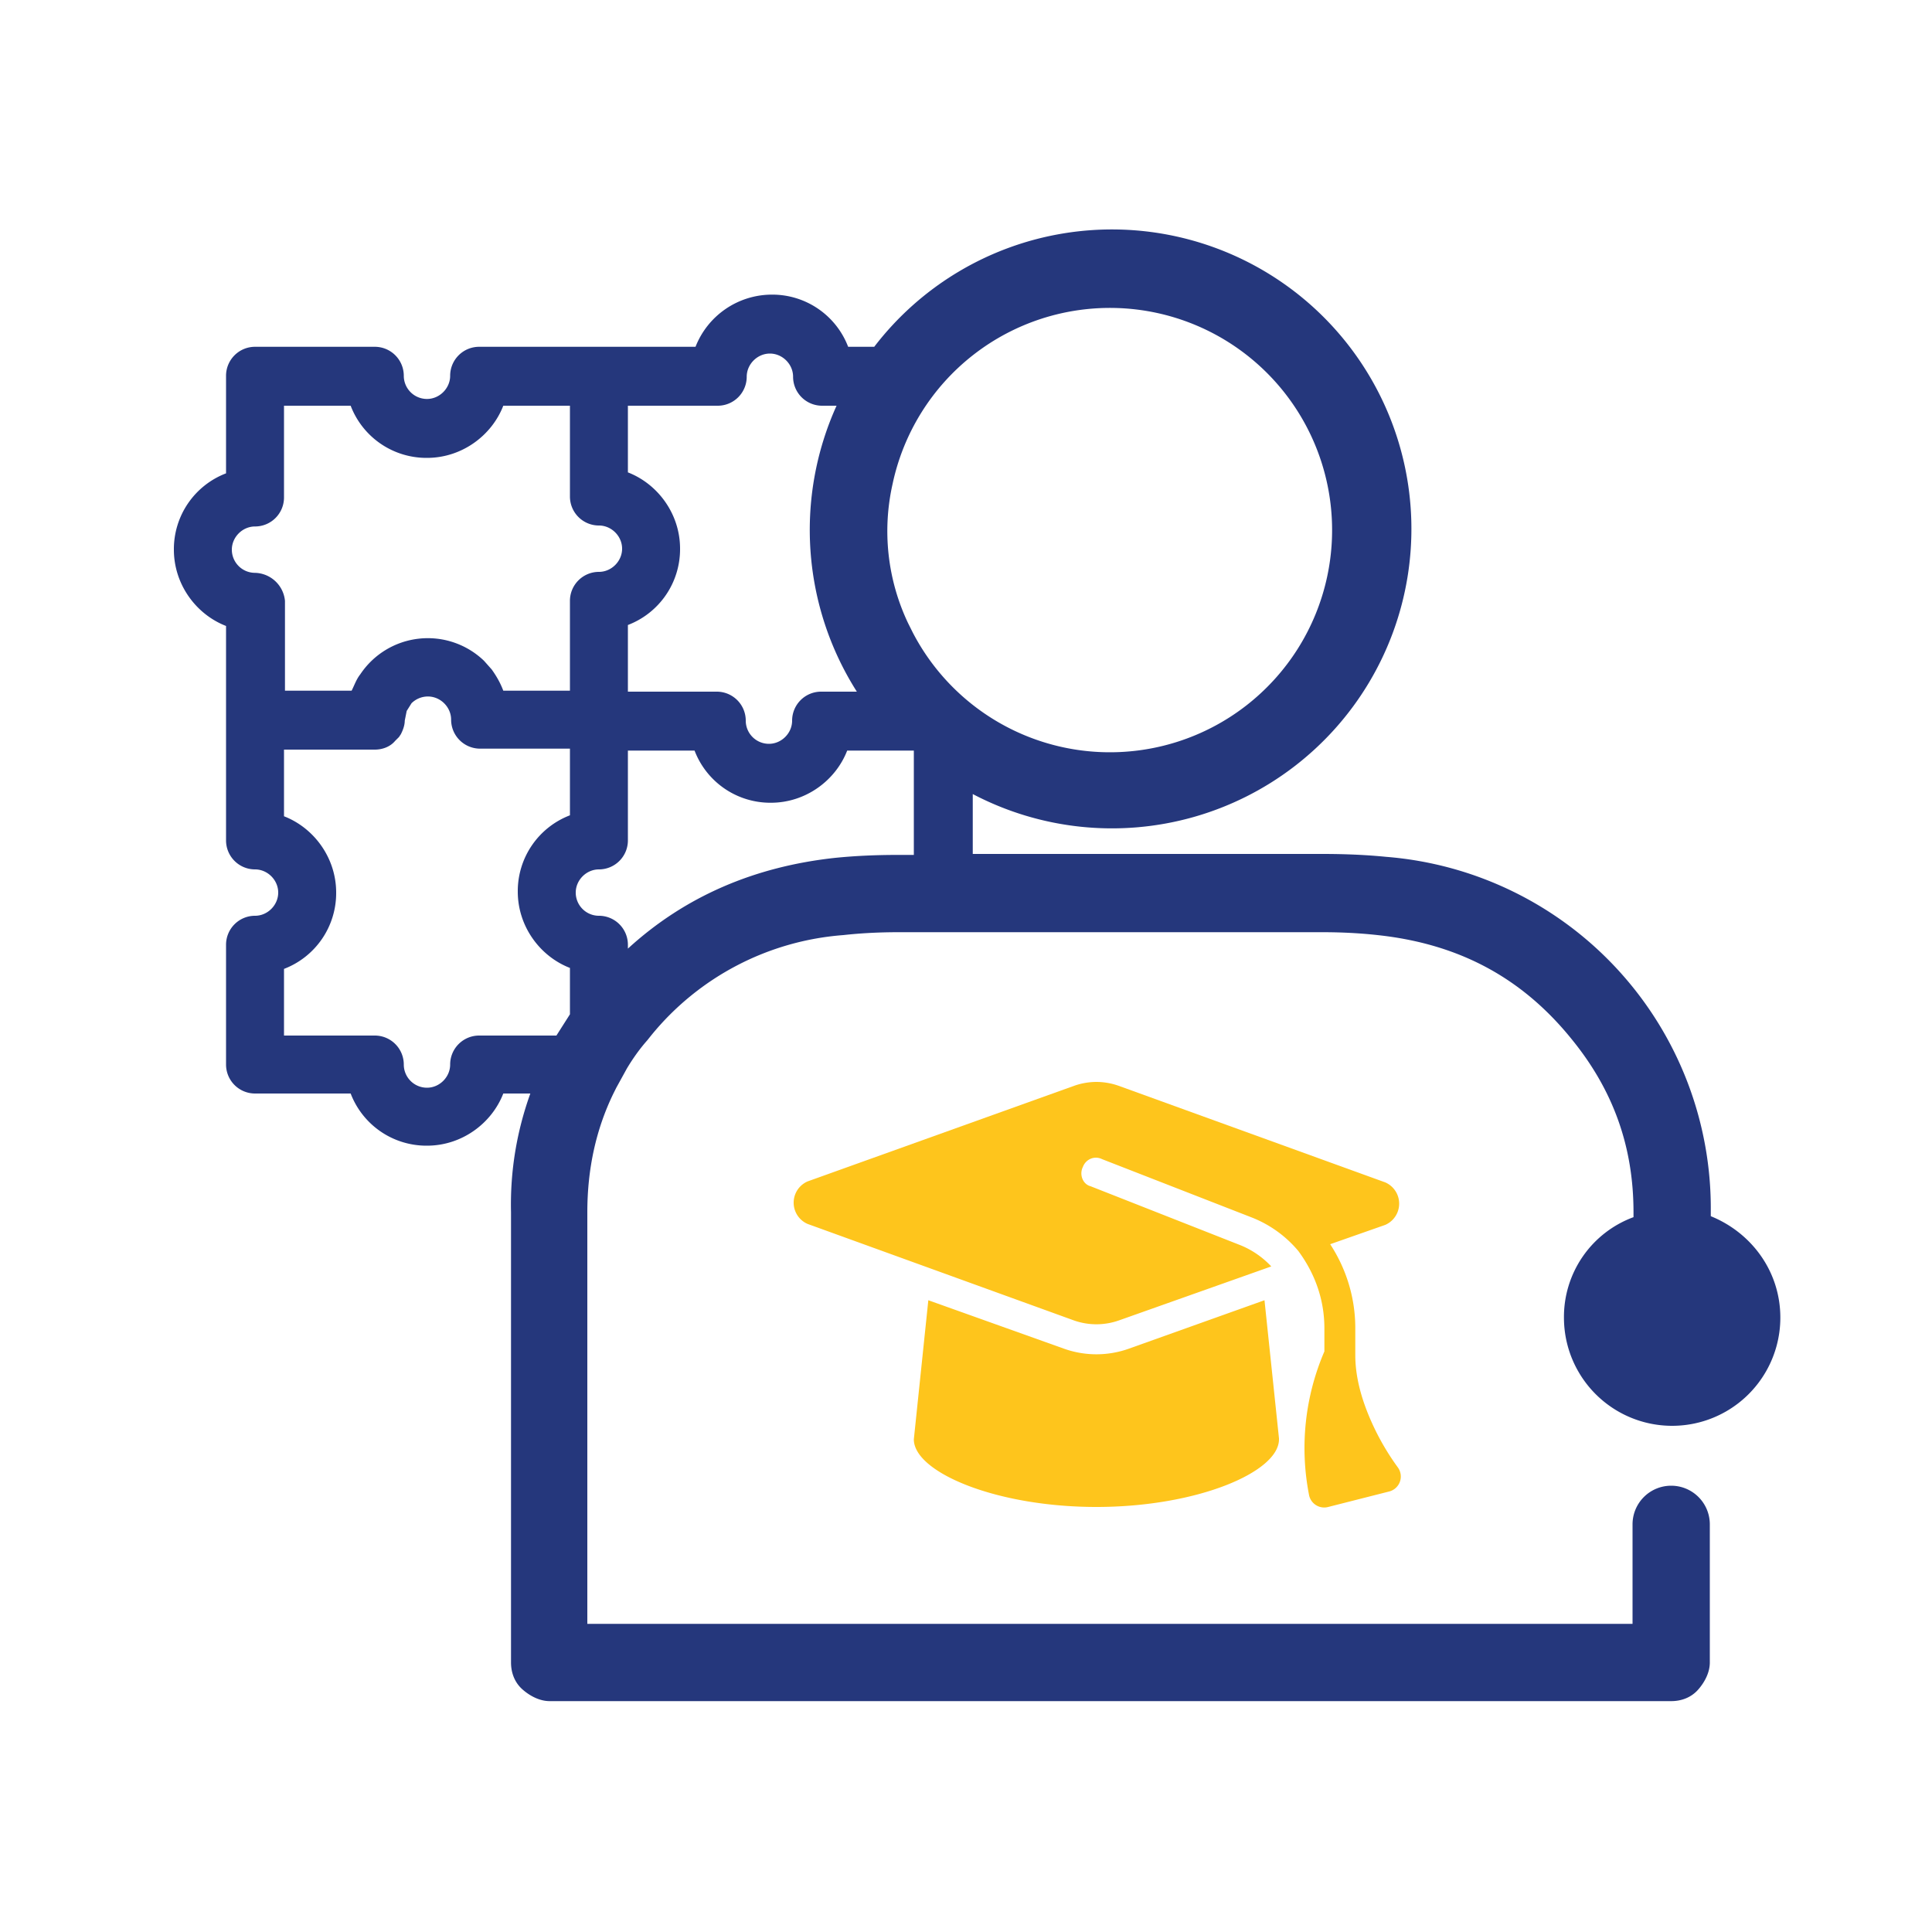
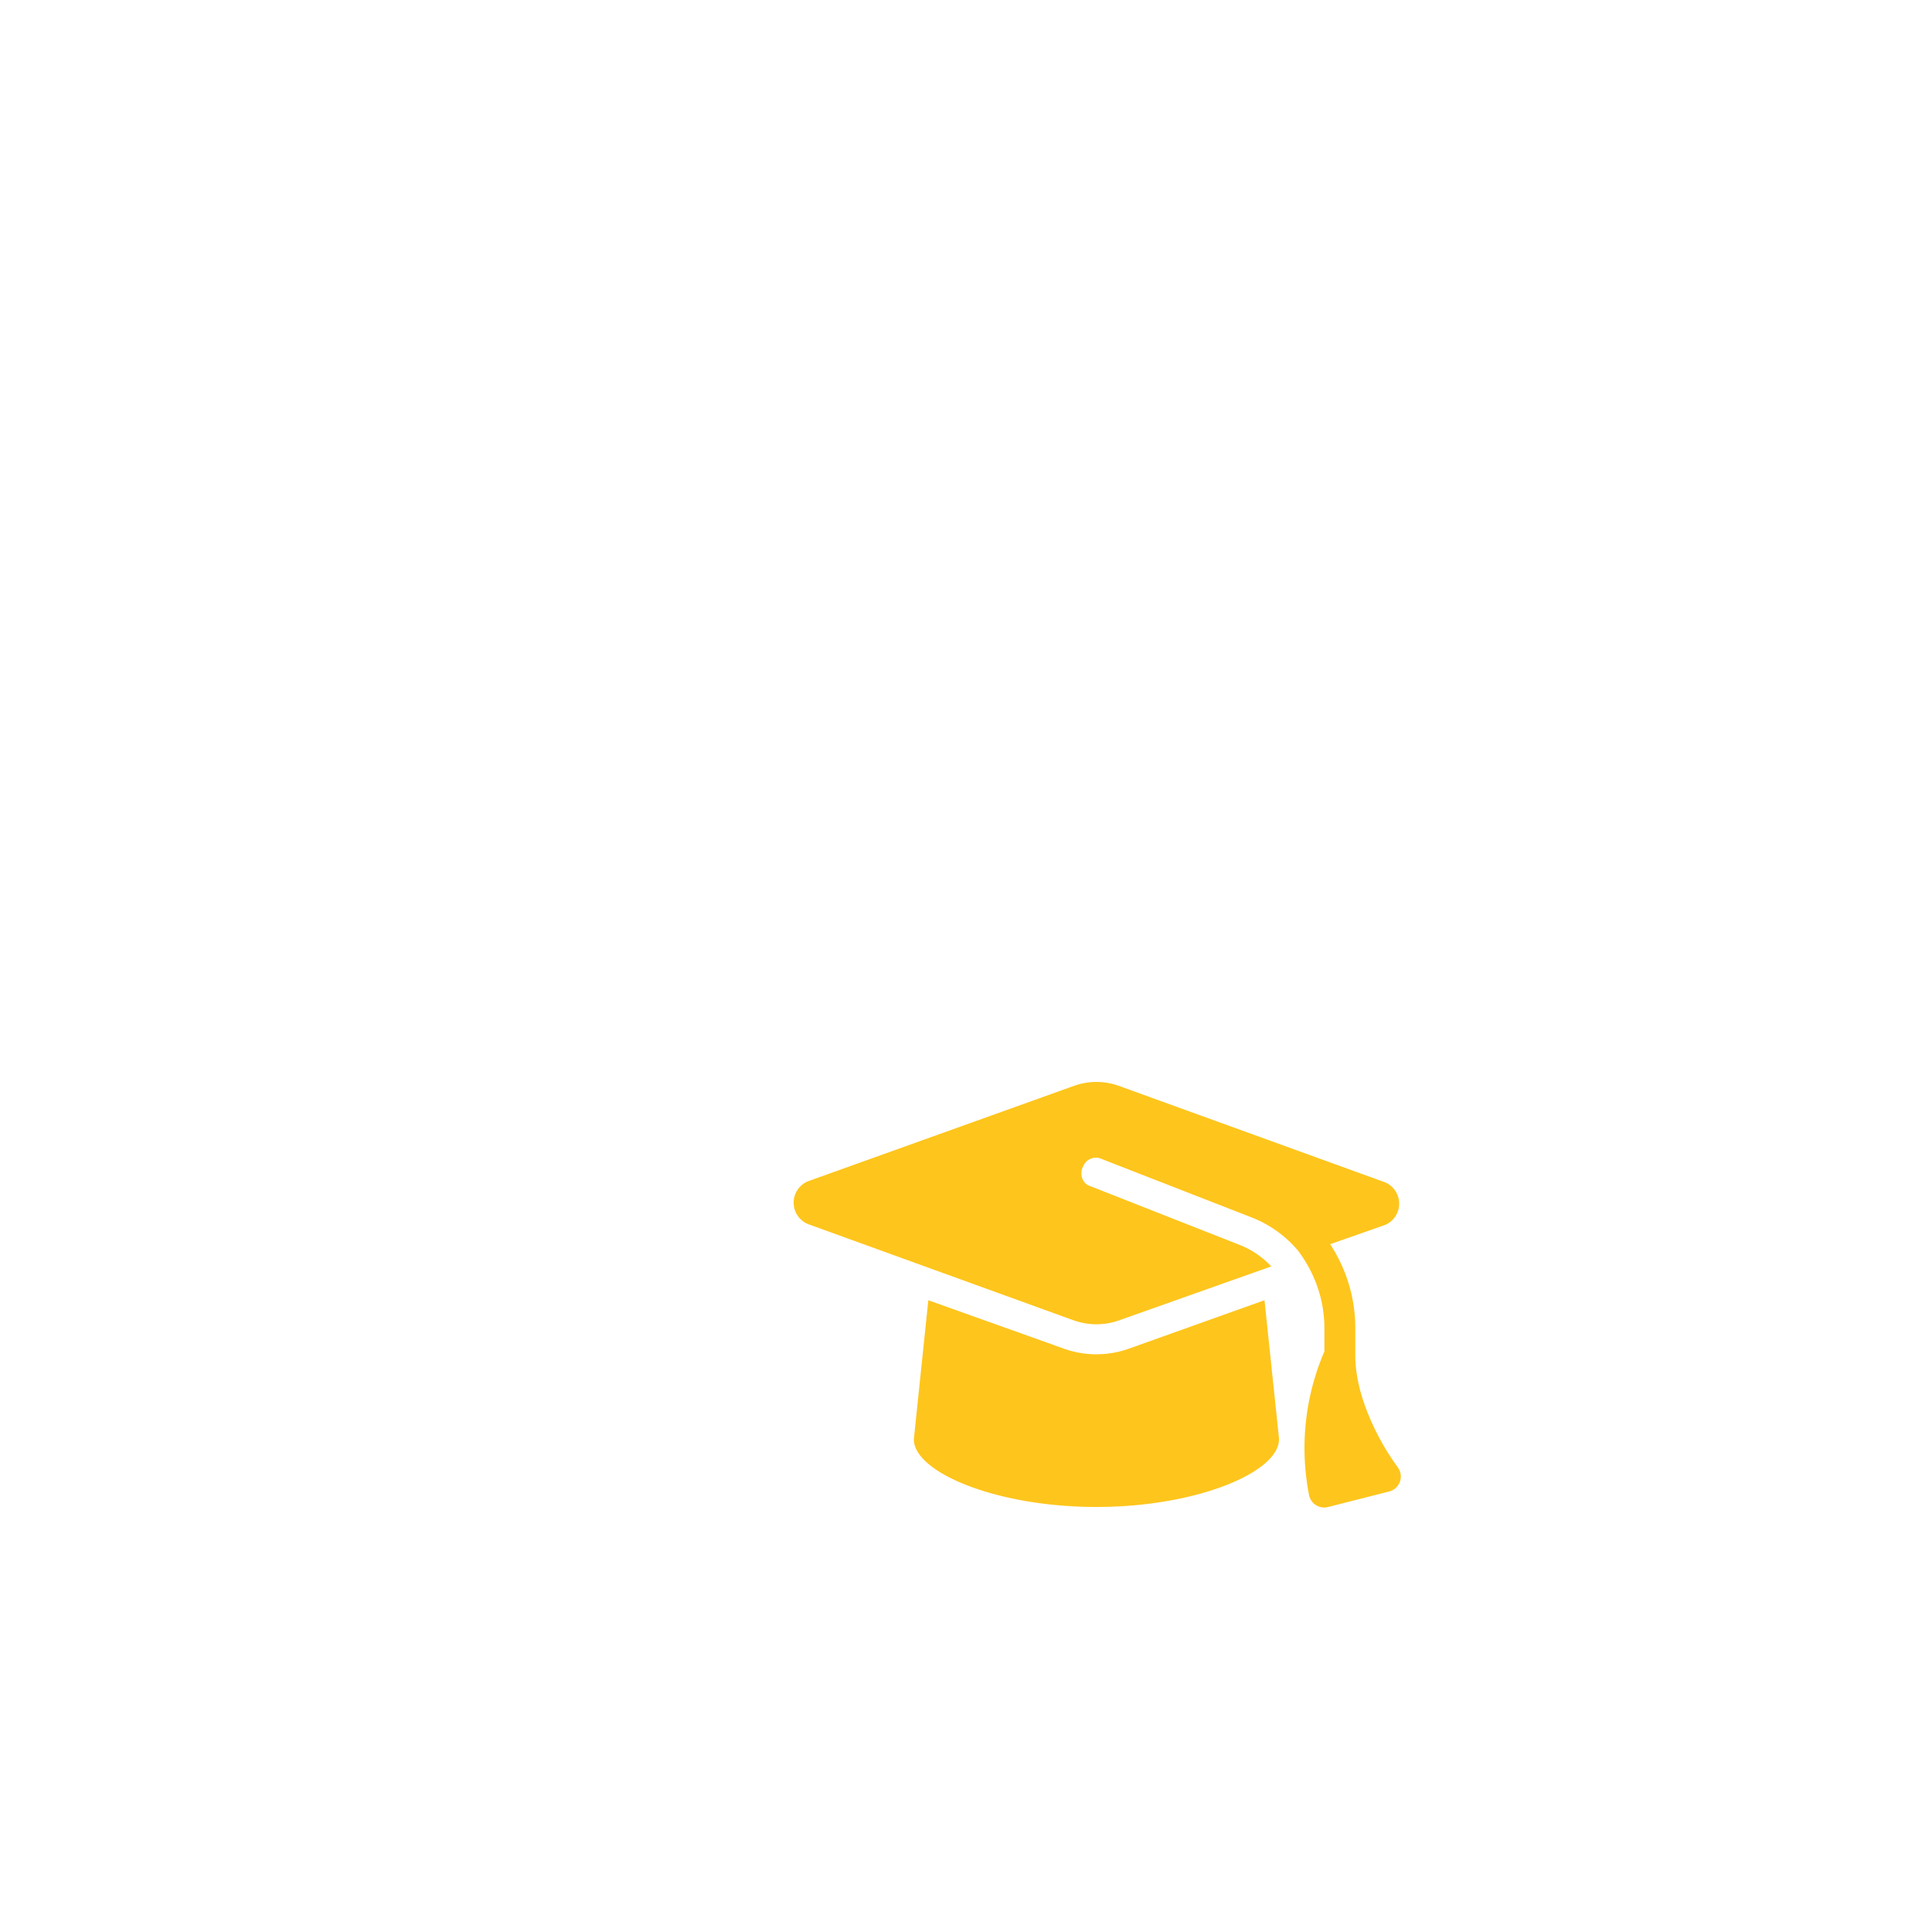
<svg xmlns="http://www.w3.org/2000/svg" width="200" height="200" fill="none">
-   <path d="M161.9 136.4a11.2 11.2 0 1 0 22.4 0c0-4.8-3-8.8-7.2-10.5v-.5a36.5 36.5 0 0 0-33.6-36.7c-2-.2-4.2-.3-6.6-.3H100.7v-6.2a31 31 0 1 0-10.2-46.3h-2.7a8.4 8.4 0 0 0-7.9-5.4 8.5 8.5 0 0 0-7.9 5.4H49.6a3 3 0 0 0-3 3c0 1.3-1.1 2.4-2.4 2.4a2.4 2.4 0 0 1-2.4-2.4 3 3 0 0 0-3-3H26.4a3 3 0 0 0-3 3V49a8.4 8.4 0 0 0-5.4 7.9c0 3.6 2.3 6.7 5.4 7.9V87a3 3 0 0 0 3 3c1.3 0 2.4 1.1 2.4 2.4 0 1.3-1.1 2.4-2.4 2.4a3 3 0 0 0-3 3v12.4a3 3 0 0 0 3 3h9.9a8.4 8.4 0 0 0 7.9 5.4c3.6 0 6.7-2.3 7.9-5.4h2.8c-1.4 3.9-2.1 8-2 12.3v46.6c0 1.1.4 2.1 1.2 2.8.8.7 1.8 1.2 2.8 1.2H173c1.1 0 2.1-.4 2.8-1.2.7-.8 1.2-1.8 1.2-2.8v-14.3a4 4 0 0 0-4-4 4 4 0 0 0-4 4v10.3H60.8v-42.6c0-4.5.9-8.6 2.7-12.3l.3-.6 1.1-2c.6-1 1.3-2 2.1-2.9l.4-.5a28.4 28.4 0 0 1 19.9-10.4c1.8-.2 3.7-.3 5.8-.3h43.7c2.1 0 4 .1 5.8.3 8.4.9 15 4.4 20.2 10.9 4.2 5.2 6.3 11 6.3 17.8v.5a11 11 0 0 0-7.2 10.4ZM65 64.7a8.4 8.4 0 0 0 5.4-7.9c0-3.6-2.3-6.7-5.4-7.9V42h9.3a3 3 0 0 0 3-3c0-1.3 1.1-2.4 2.4-2.4 1.3 0 2.4 1.1 2.4 2.4a3 3 0 0 0 3 3h1.5a31.2 31.2 0 0 0 2.1 29.6H85a3 3 0 0 0-3 3c0 1.3-1.1 2.4-2.4 2.4a2.4 2.4 0 0 1-2.4-2.4 3 3 0 0 0-3-3H65v-6.9Zm-38.6-5.4a2.4 2.4 0 0 1-2.4-2.4c0-1.3 1.1-2.4 2.4-2.4a3 3 0 0 0 3-3V42h6.9a8.4 8.4 0 0 0 7.9 5.4c3.6 0 6.7-2.3 7.9-5.4H59v9.4a3 3 0 0 0 3 3c1.3 0 2.4 1.1 2.4 2.4 0 1.3-1.1 2.4-2.4 2.4a3 3 0 0 0-3 3v9.3h-6.9c-.3-.8-.7-1.5-1.2-2.2l-.8-.9a8.4 8.4 0 0 0-12.8 1.4c-.4.5-.6 1.1-.9 1.7h-6.9v-9.3a3.2 3.2 0 0 0-3.1-2.9Zm31.2 47.9h-8a3 3 0 0 0-3 3c0 1.3-1.1 2.4-2.4 2.4a2.4 2.4 0 0 1-2.4-2.4 3 3 0 0 0-3-3h-9.4v-6.9a8.4 8.4 0 0 0 5.4-7.9c0-3.6-2.3-6.7-5.4-7.9v-6.9h9.4c.8 0 1.6-.3 2.1-.9l.4-.4.2-.3c.2-.4.4-.9.4-1.4l.2-1 .5-.8c.4-.4 1-.7 1.7-.7 1.3 0 2.4 1.1 2.4 2.4a3 3 0 0 0 3 3H59v6.9a8.4 8.4 0 0 0-5.4 7.9c0 3.6 2.3 6.7 5.4 7.9v4.8l-1.4 2.2Zm36.9-18.7H93c-2.4 0-4.5.1-6.5.3-8.4.9-15.6 4-21.5 9.4v-.4a3 3 0 0 0-3-3 2.4 2.4 0 0 1-2.4-2.4c0-1.3 1.1-2.4 2.4-2.4a3 3 0 0 0 3-3v-9.3h6.9a8.4 8.4 0 0 0 7.9 5.4c3.6 0 6.7-2.3 7.9-5.4h6.9v10.8h-.1Zm0-23-.5-1a22.2 22.2 0 0 1-1.6-14.4 23 23 0 1 1 2.1 15.4Z" fill="#25377C" />
  <path d="M113.5 112a7 7 0 0 1 2.3.4l27.6 10a2.4 2.4 0 0 1 0 4.4l-5.7 2c1.7 2.6 2.6 5.6 2.6 8.7v2.8c0 2.8 1 5.6 2.2 8a26 26 0 0 0 2.2 3.6 1.6 1.6 0 0 1-.9 2.5l-6.3 1.6a1.6 1.6 0 0 1-2-1.3 25.3 25.3 0 0 1 1.6-14.8v-2.4c0-3-1-5.7-2.7-8a12 12 0 0 0-4.9-3.5l-15.4-6c-.8-.4-1.7 0-2 .8-.4.8 0 1.8.8 2l15.5 6.1a9 9 0 0 1 3.2 2.2l-15.8 5.6a7 7 0 0 1-4.6 0l-27.6-10a2.4 2.4 0 0 1 0-4.4l27.6-9.9a7 7 0 0 1 2.3-.4Zm18.9 37c0 3.4-8.5 7-18.9 7-10.4 0-18.9-3.6-18.9-7l1.5-14.4 14 5a10 10 0 0 0 6.8 0l14-5 1.5 14.3Z" fill="#FEC51C" />
</svg>